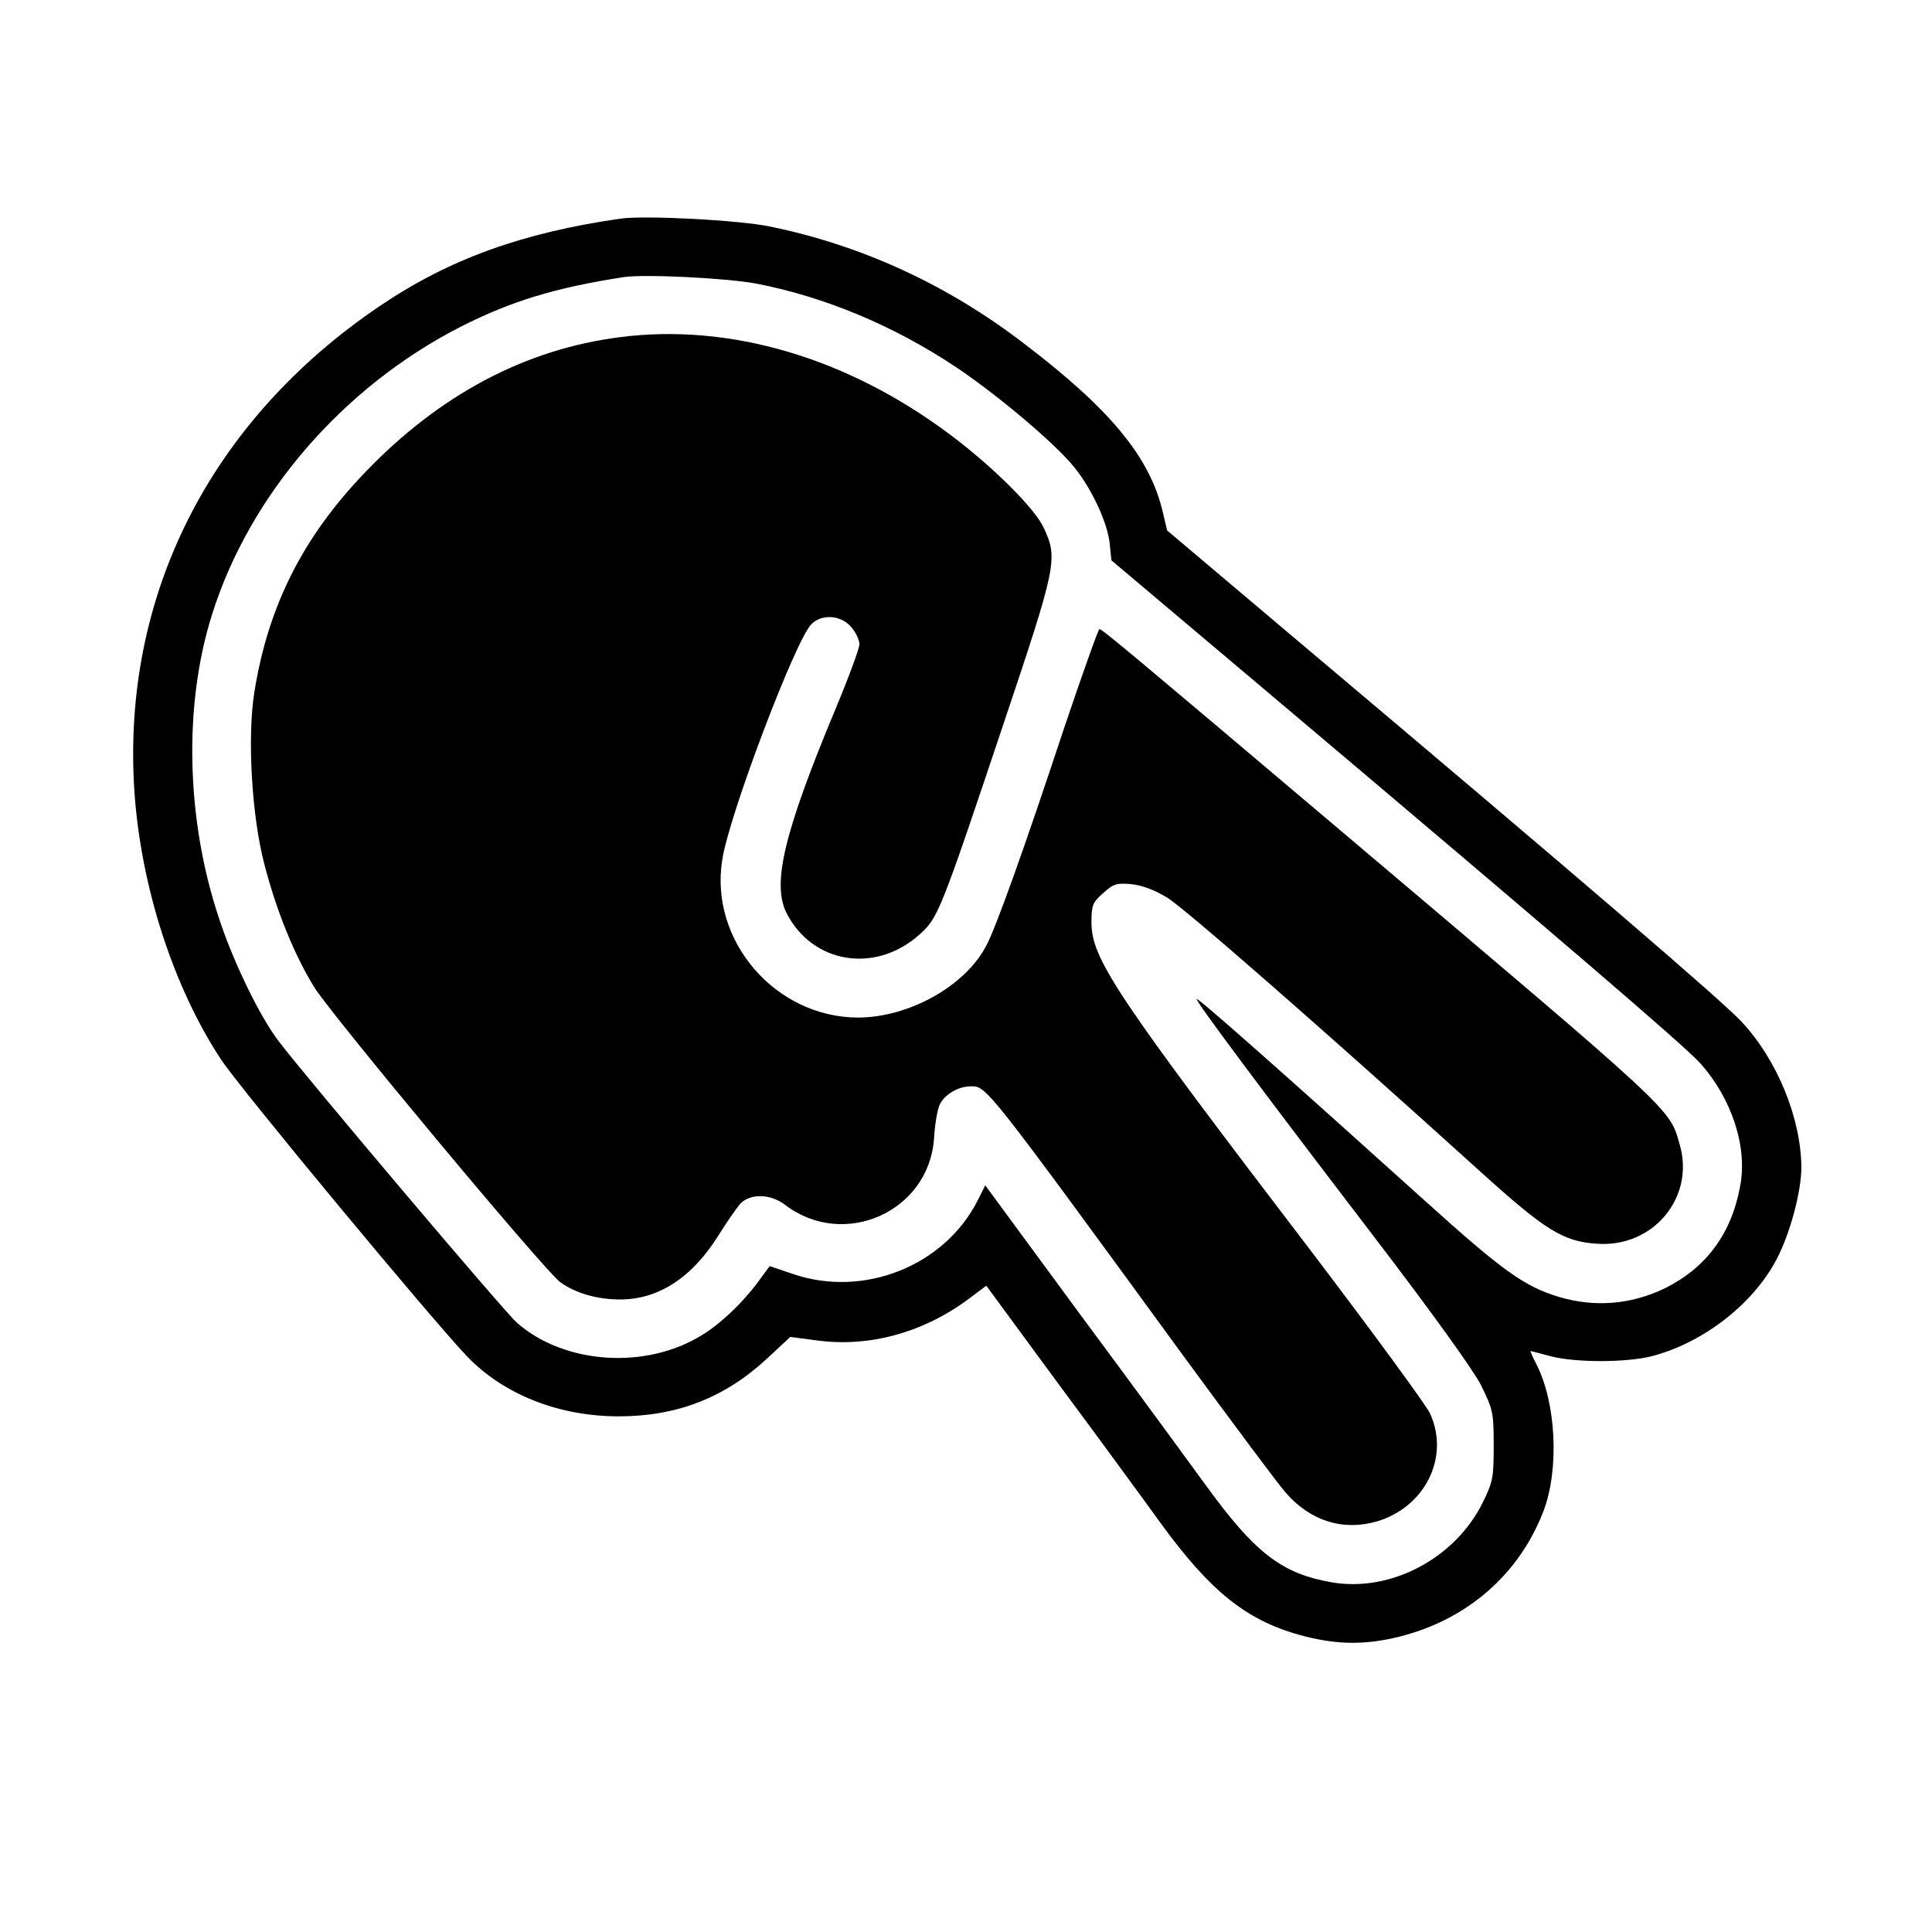
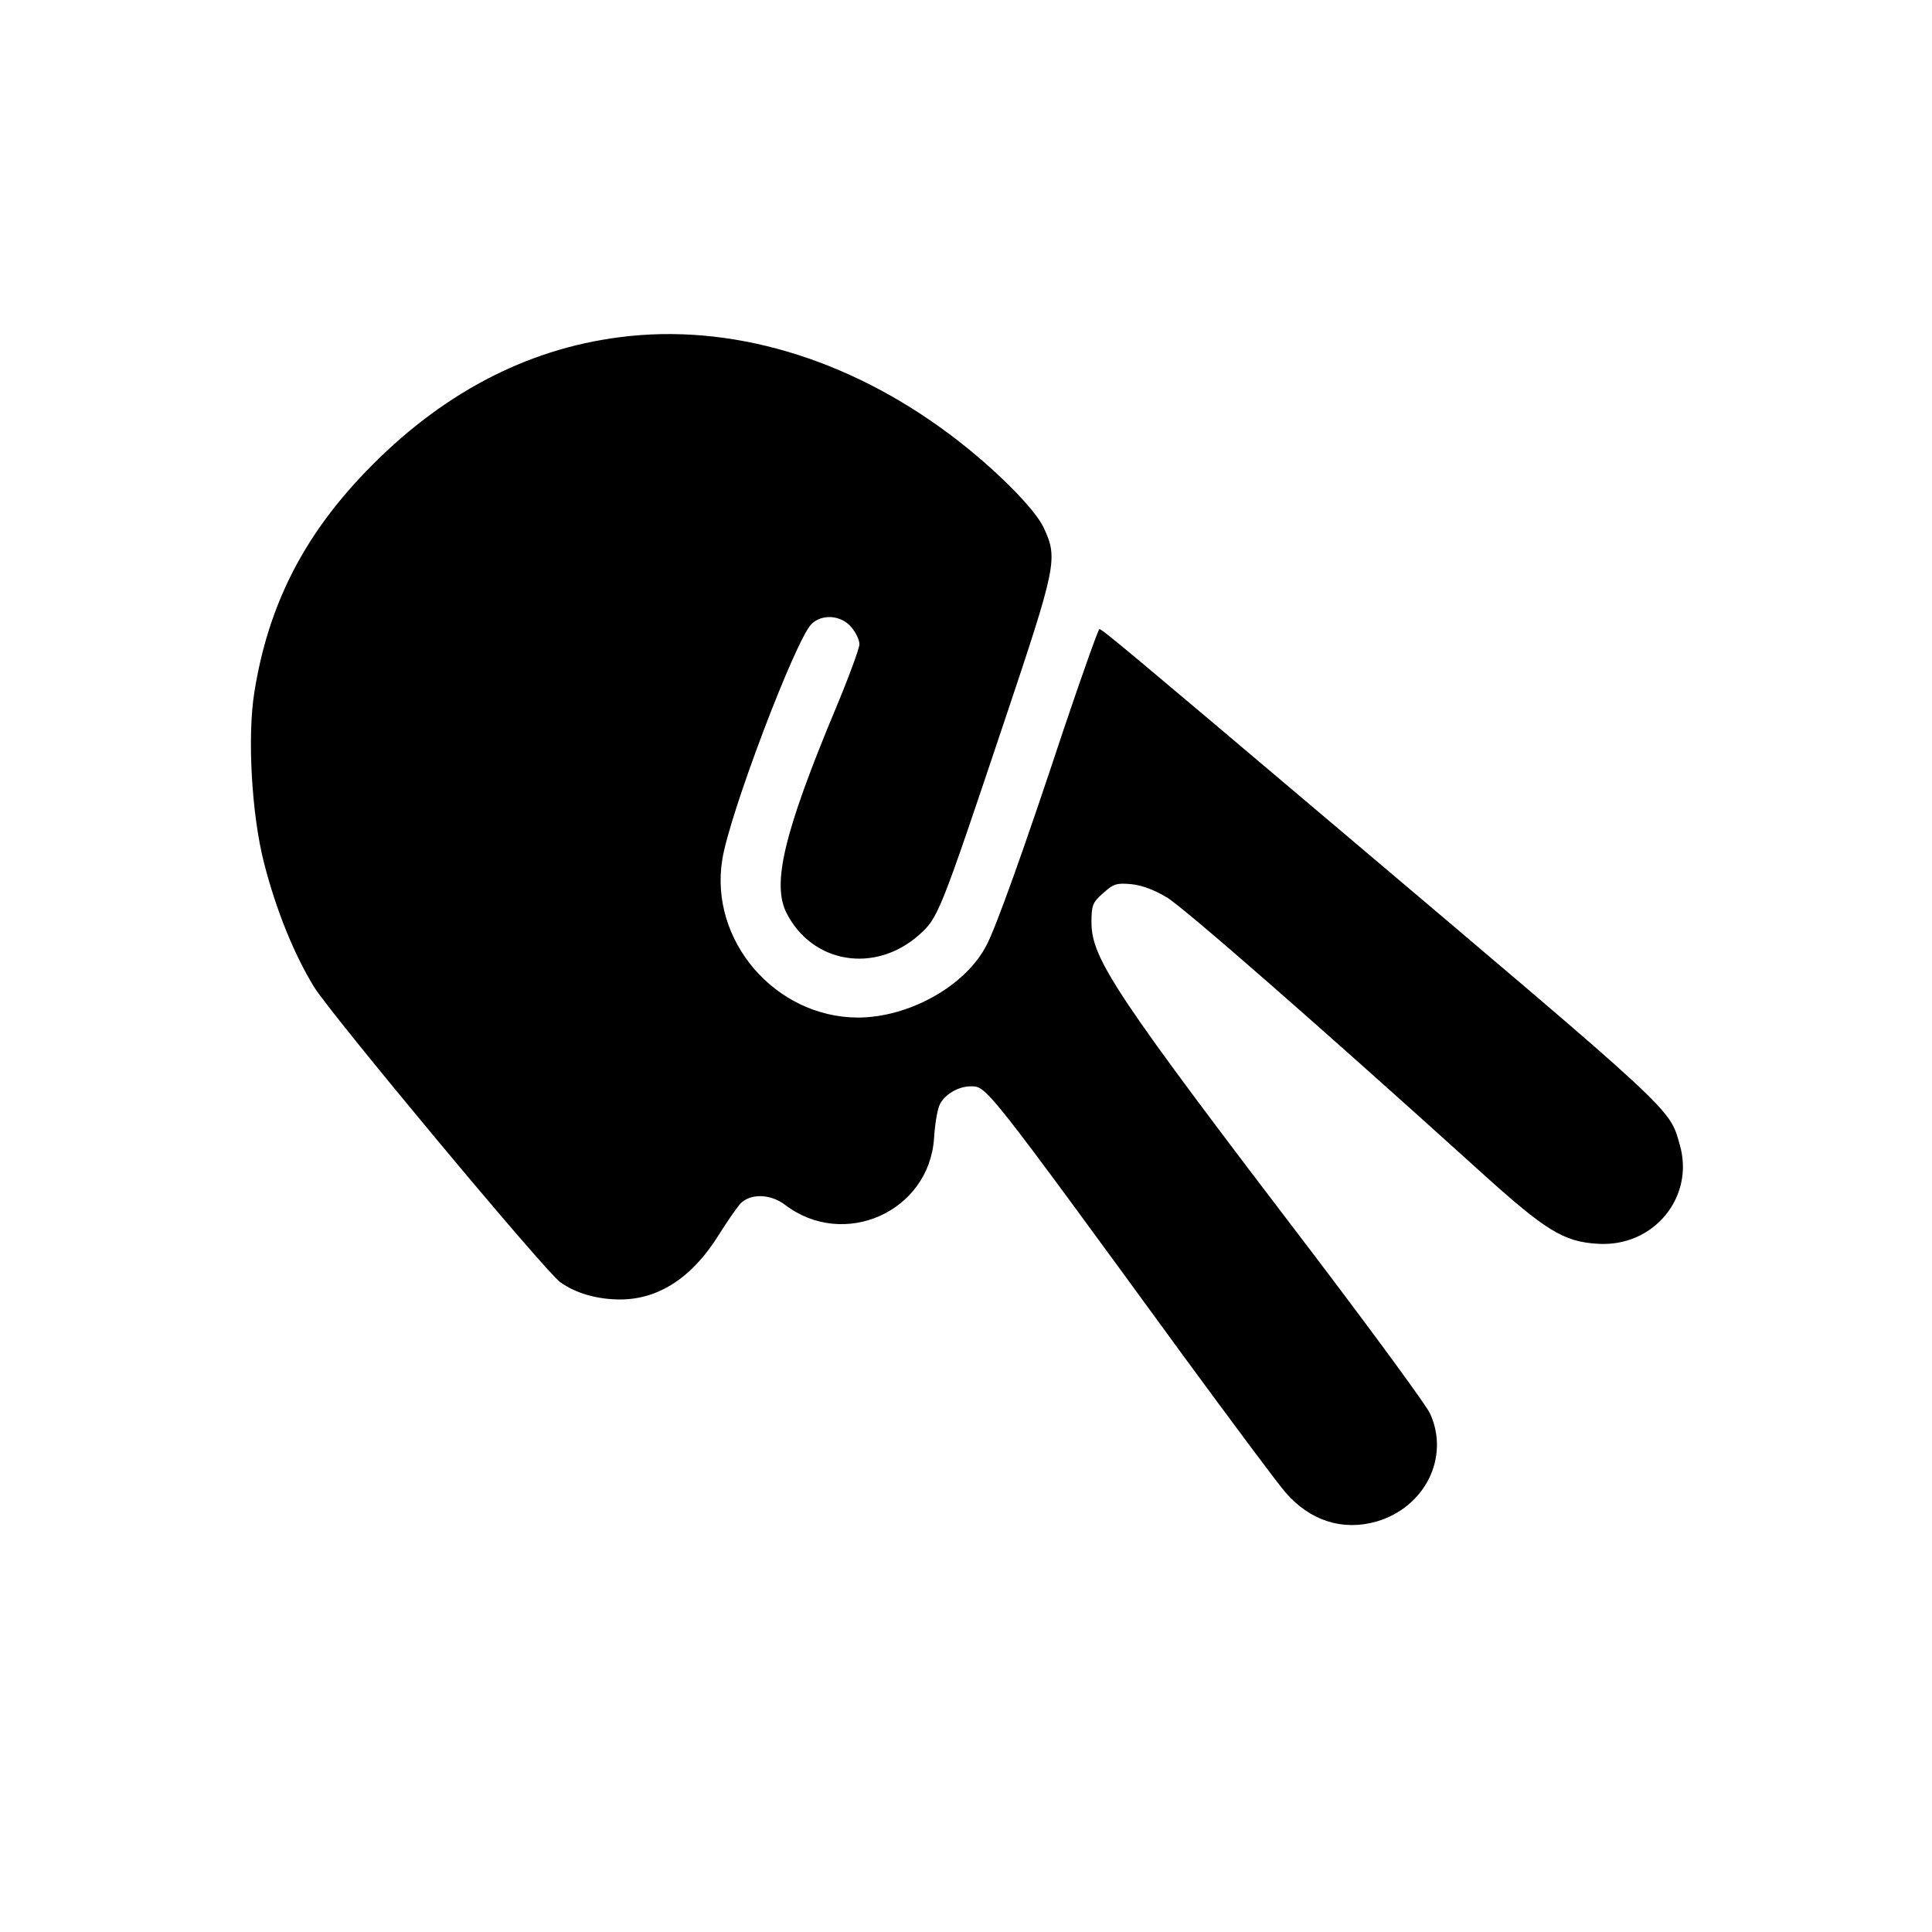
<svg xmlns="http://www.w3.org/2000/svg" version="1.0" width="562pt" height="562pt" viewBox="0 0 562 562" preserveAspectRatio="xMidYMid meet">
  <g transform="translate(0,562) scale(0.1,-0.1)" fill="#000000" stroke="none">
-     <path d="M1805 4984 c-286 -41 -499 -118 -700 -254 -494 -334 -752 -844 -714 -1413 19 -276 113 -568 252 -779 56 -85 612 -755 716 -864 107 -111 267 -174 441 -174 169 0 308 54 430 167 l69 64 76 -10 c152 -21 310 22 442 120 l52 39 208 -283 c115 -155 249 -338 298 -406 149 -205 256 -289 421 -331 98 -25 180 -25 278 0 196 50 346 182 416 365 46 121 37 314 -21 427 -11 21 -18 38 -17 38 2 0 28 -7 58 -15 72 -19 220 -19 295 0 150 39 295 152 363 282 39 74 72 197 72 267 -1 143 -70 312 -173 423 -59 63 -445 395 -1292 1109 l-380 321 -12 51 c-37 161 -151 300 -406 494 -223 171 -473 285 -737 339 -91 19 -365 33 -435 23z m395 -189 c201 -39 401 -123 581 -243 121 -81 287 -221 343 -290 51 -62 98 -163 104 -223 l5 -49 441 -372 c853 -720 1224 -1038 1271 -1090 92 -102 139 -244 117 -358 -25 -138 -98 -237 -218 -297 -99 -48 -205 -57 -311 -25 -99 30 -163 76 -388 279 -408 368 -660 591 -664 587 -5 -4 195 -272 514 -689 172 -225 289 -388 313 -434 35 -72 37 -79 37 -176 0 -93 -2 -105 -32 -166 -80 -162 -267 -261 -438 -232 -146 25 -224 85 -367 282 -50 69 -215 294 -367 499 l-275 374 -22 -44 c-97 -191 -332 -284 -537 -214 l-68 23 -34 -46 c-43 -59 -109 -122 -162 -154 -163 -102 -401 -86 -539 35 -36 31 -616 717 -694 820 -56 74 -133 233 -175 363 -94 286 -101 616 -18 878 109 347 380 661 722 836 148 75 275 114 476 145 60 9 302 -3 385 -19z" />
    <path d="M1802 4639 c-274 -35 -523 -167 -739 -392 -181 -188 -283 -389 -323 -640 -21 -129 -8 -357 28 -497 35 -137 87 -265 145 -360 48 -79 673 -829 717 -860 45 -32 107 -50 174 -50 112 0 210 64 287 188 23 37 51 77 62 90 29 31 88 30 131 -3 171 -130 418 -20 433 193 2 37 9 80 15 95 12 31 54 57 92 57 46 0 41 7 619 -785 141 -192 274 -371 297 -397 71 -82 166 -112 264 -84 141 41 214 187 156 314 -11 24 -162 230 -335 458 -581 761 -650 865 -650 971 0 49 3 58 34 85 30 27 39 30 82 26 31 -3 68 -17 104 -39 51 -31 448 -378 910 -796 191 -173 243 -205 342 -211 163 -11 284 136 239 289 -30 106 -10 87 -971 900 -636 538 -709 599 -717 599 -3 0 -50 -132 -104 -292 -116 -351 -195 -570 -223 -625 -60 -120 -226 -213 -376 -213 -240 1 -432 224 -394 459 20 131 213 639 259 685 30 31 87 27 116 -8 13 -15 24 -37 24 -50 0 -12 -31 -96 -69 -187 -151 -362 -186 -510 -143 -595 75 -147 257 -177 385 -64 56 50 60 59 247 617 154 459 158 478 116 568 -26 56 -145 175 -270 269 -299 225 -643 327 -964 285z" />
  </g>
</svg>